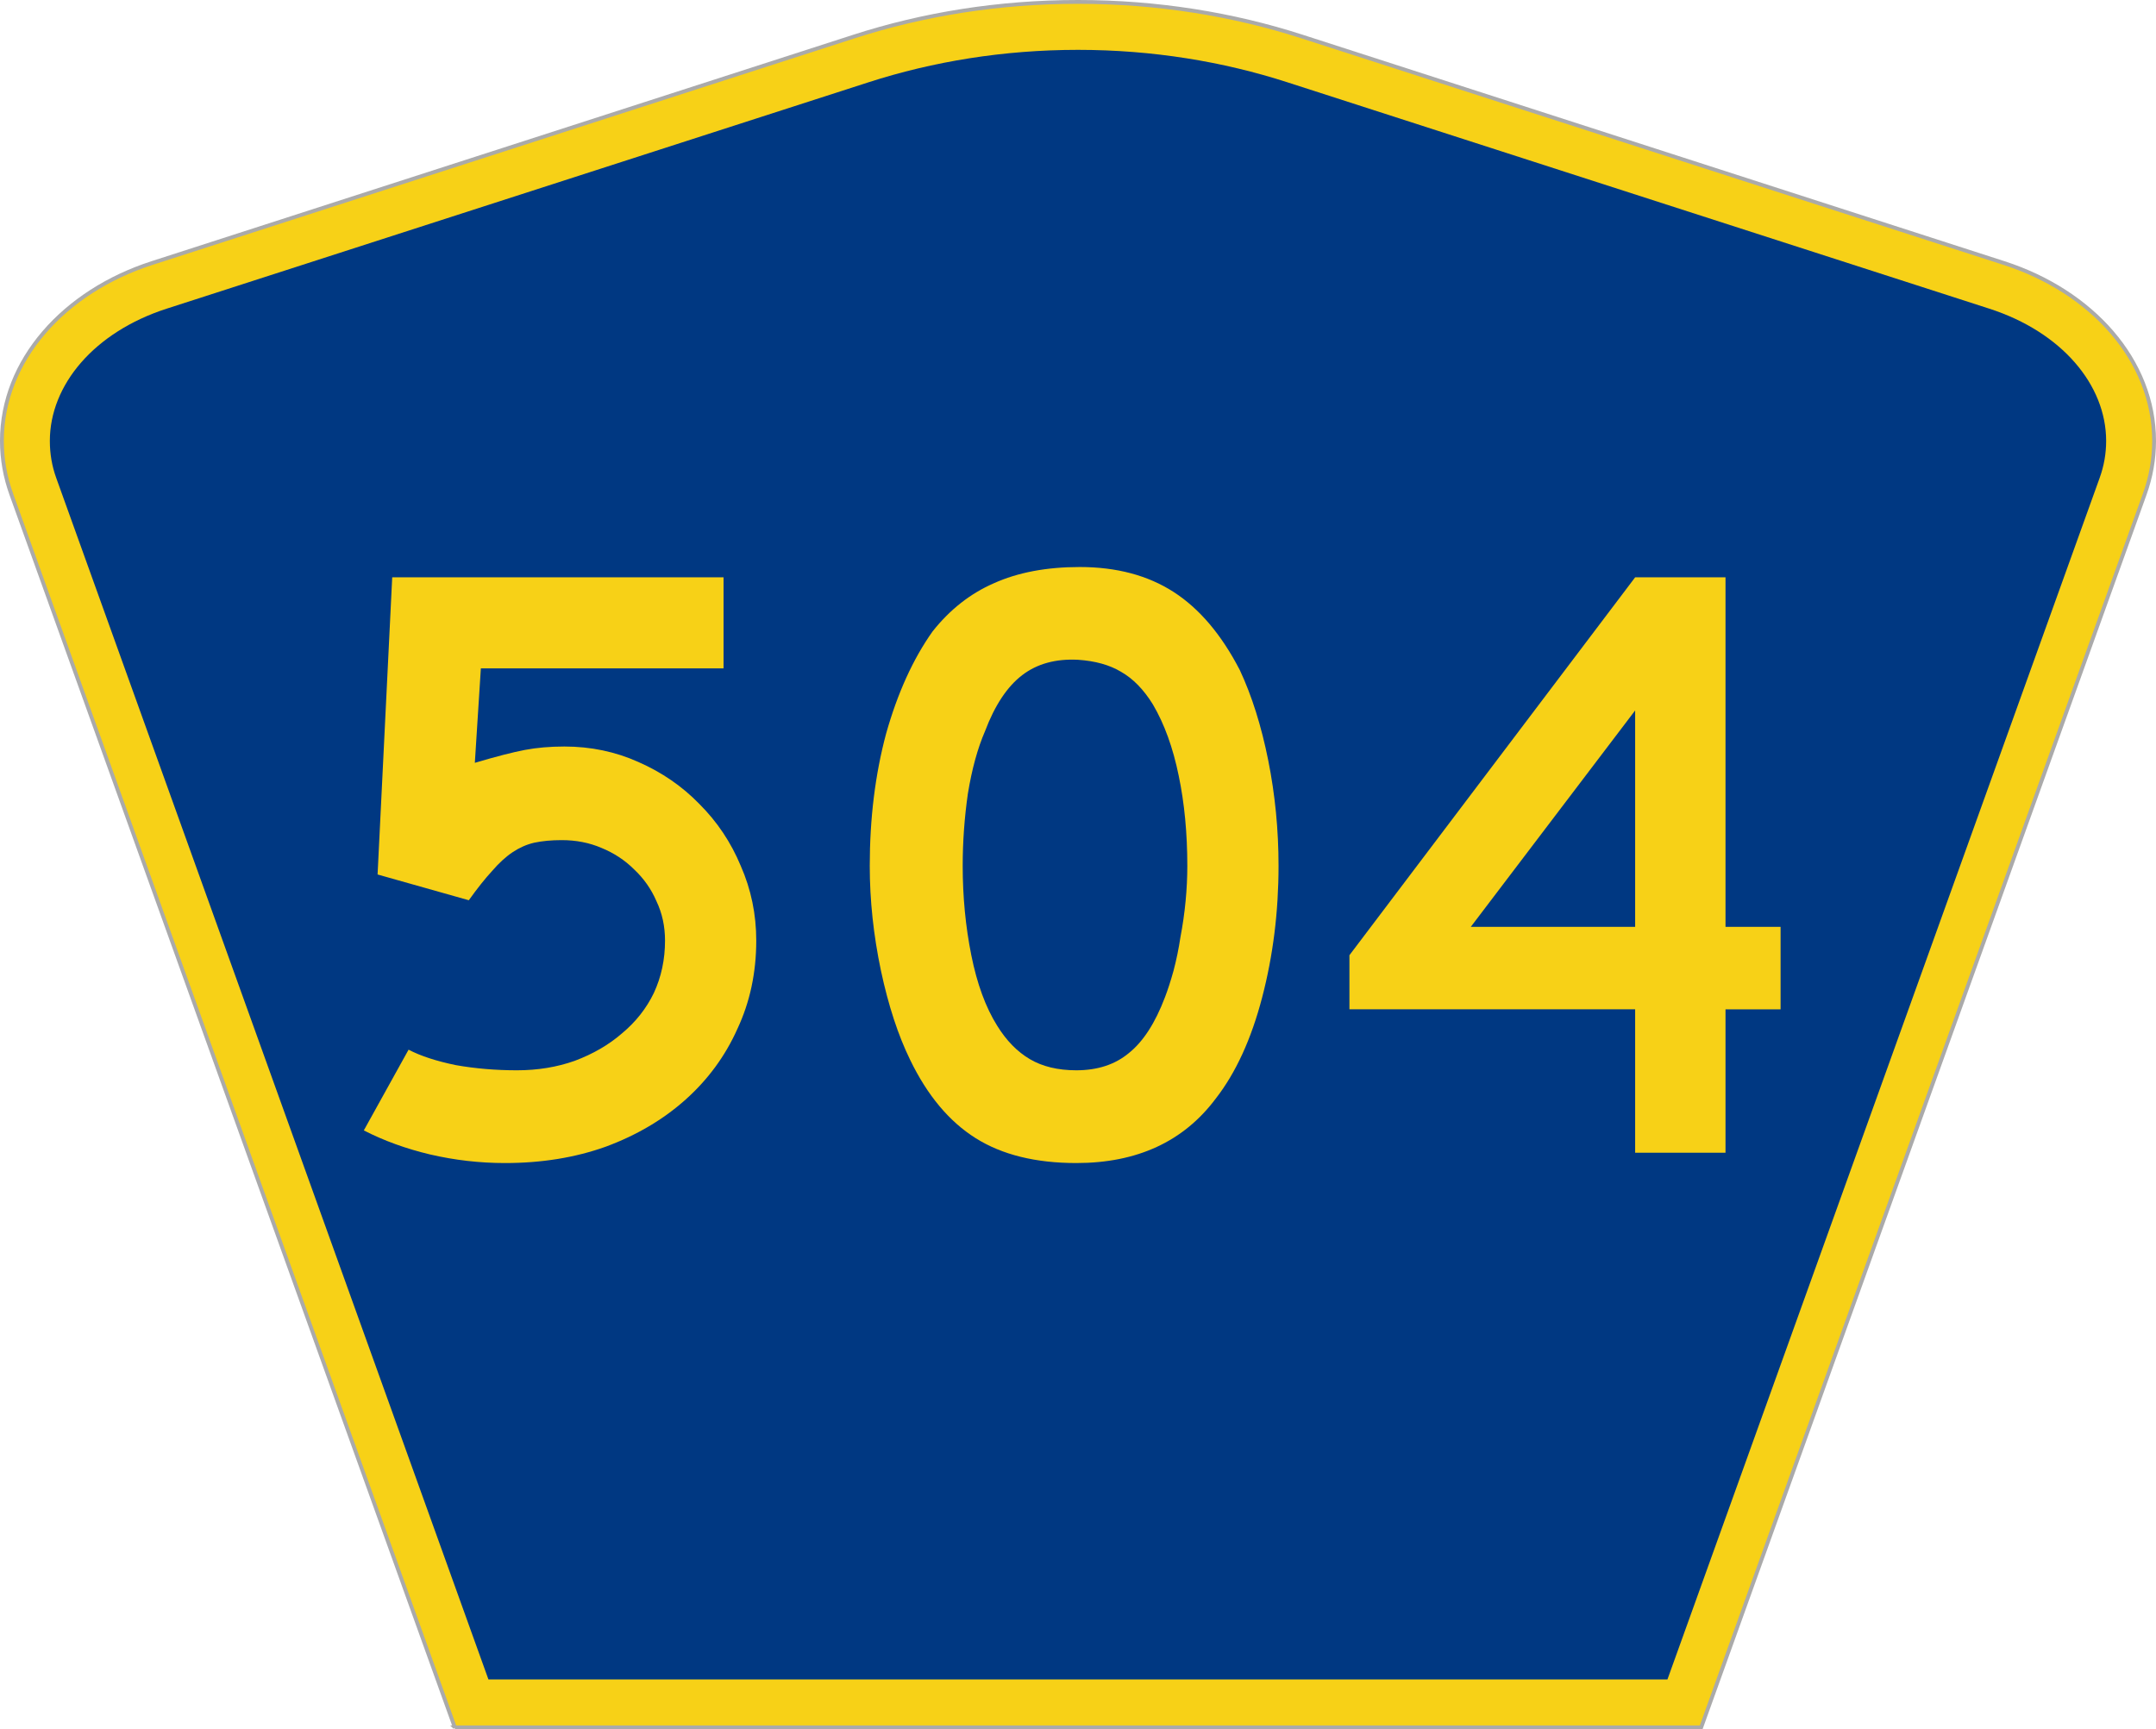
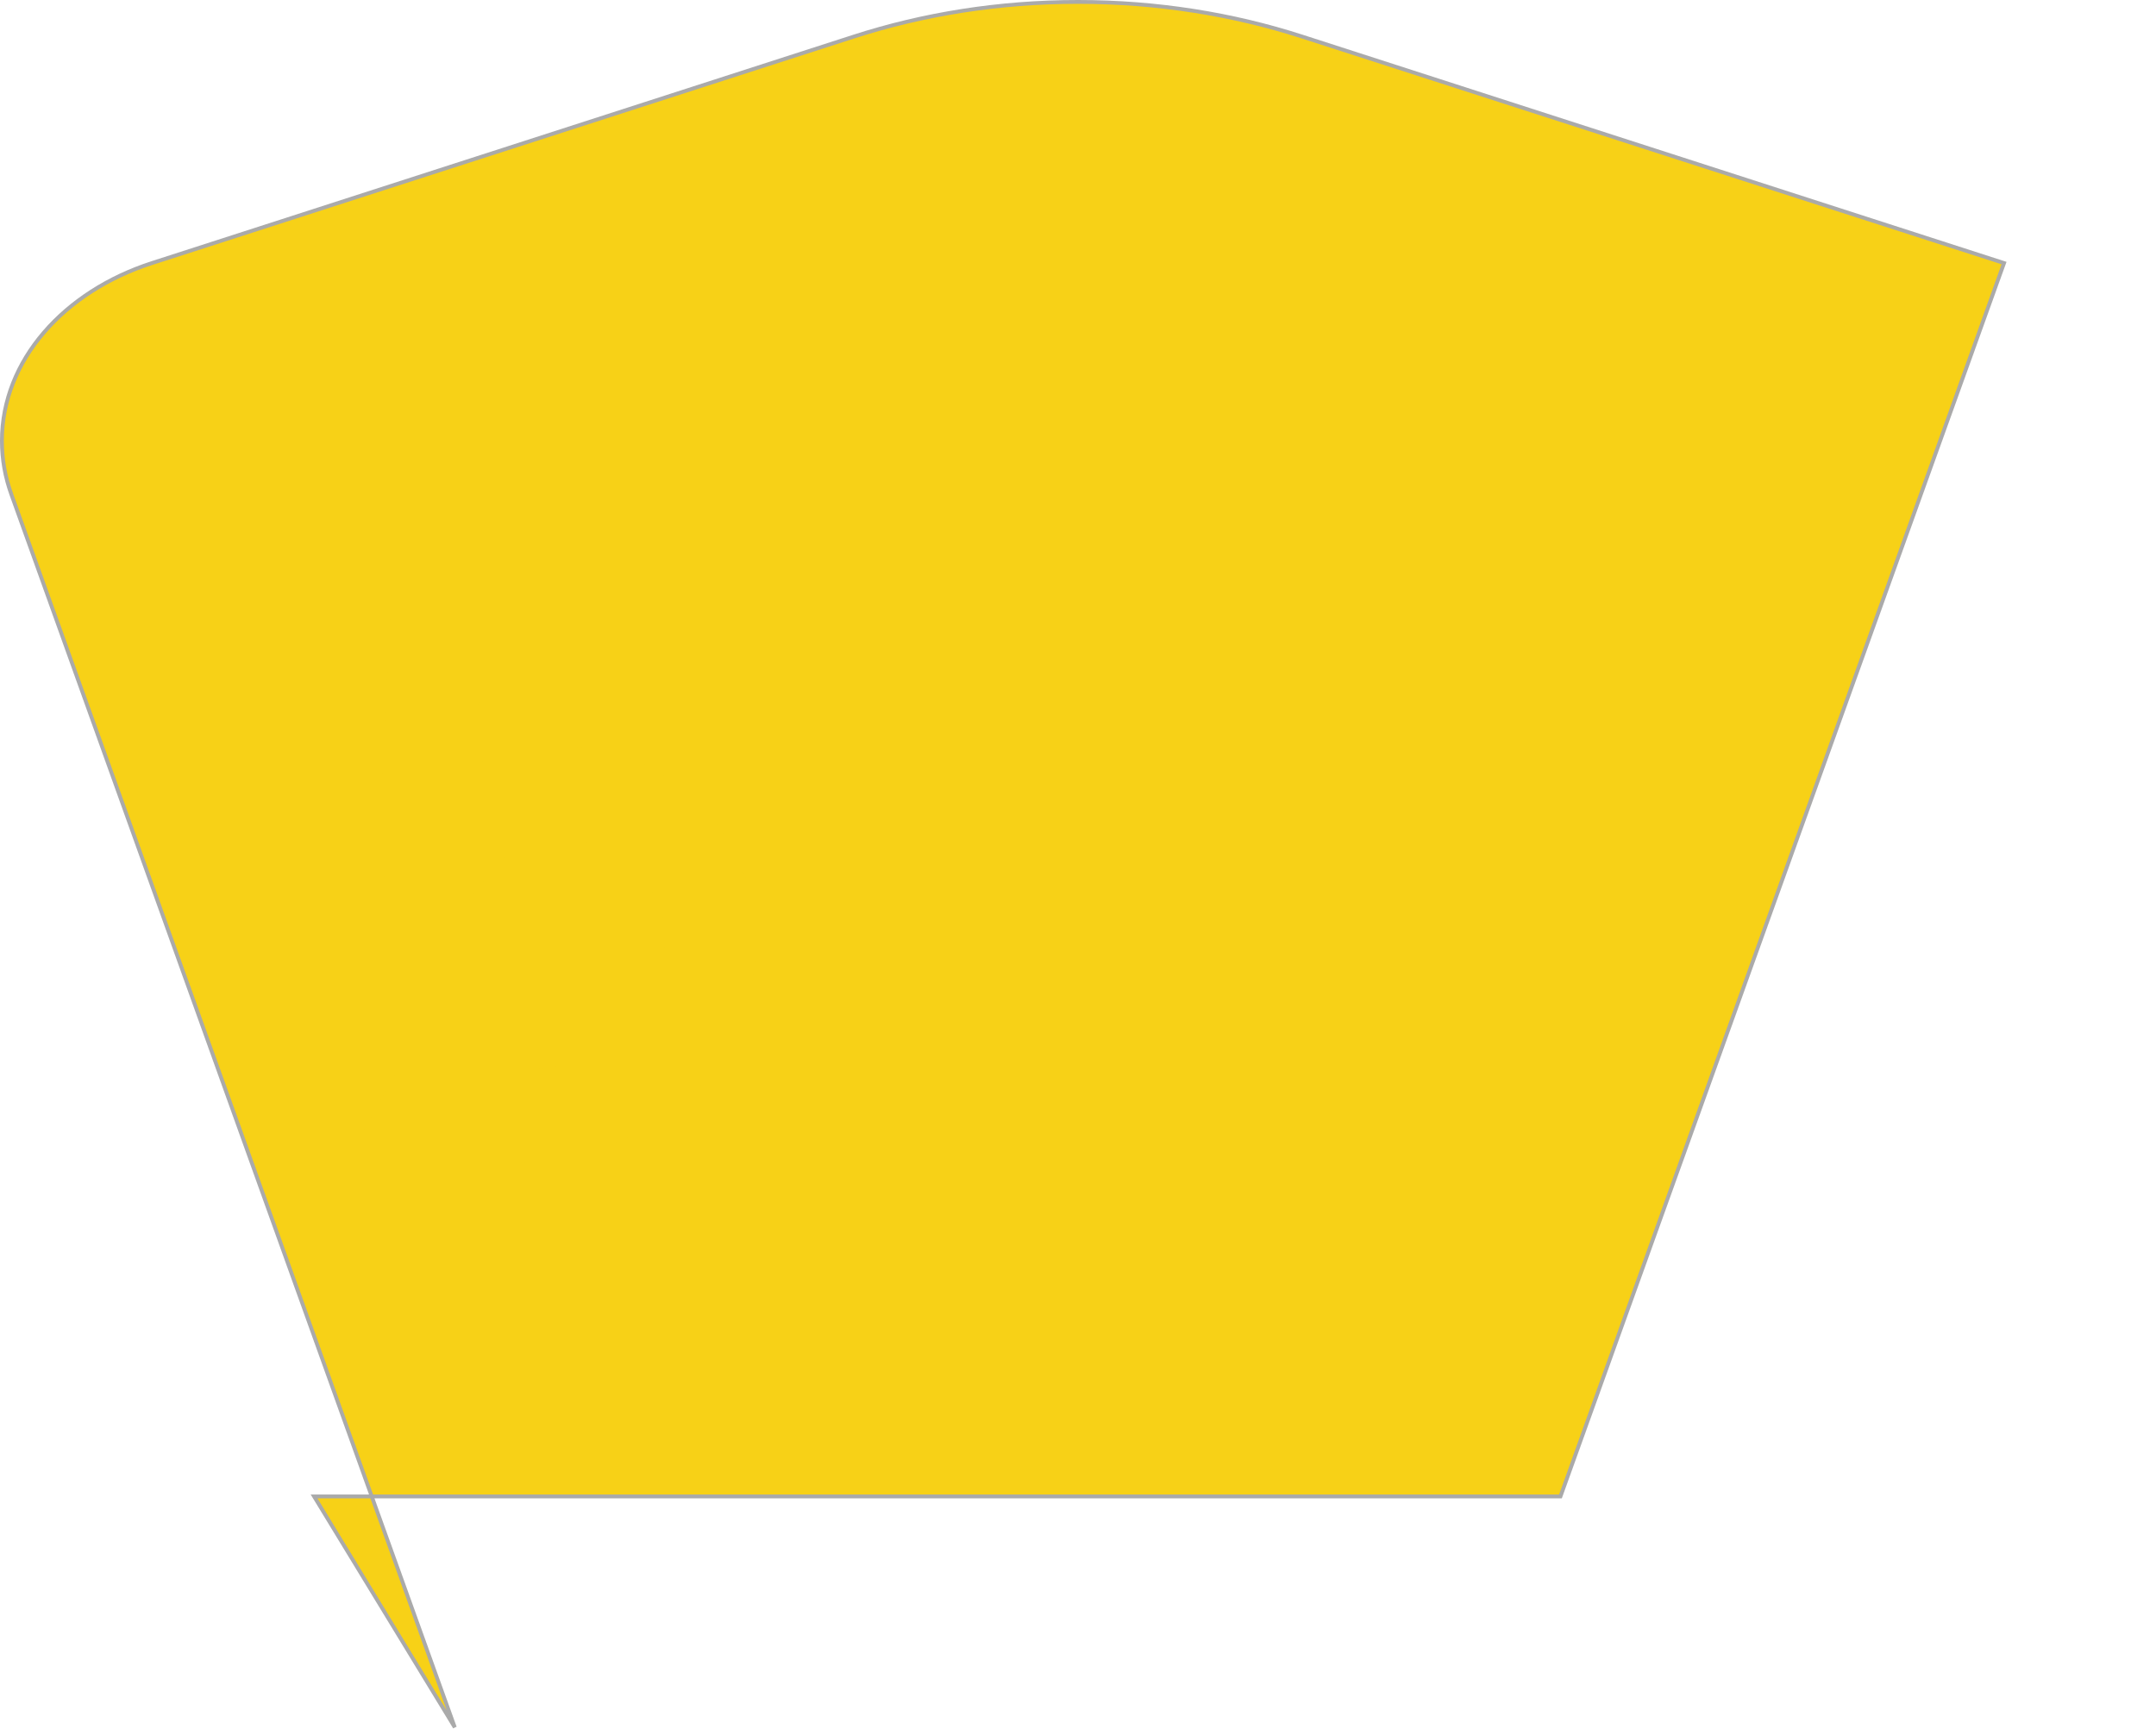
<svg xmlns="http://www.w3.org/2000/svg" version="1.0" width="562.251" height="451" viewBox="0 0 560.938 451" id="Layer_1" xml:space="preserve" style="overflow:visible">
  <defs id="defs52" />
  <g id="g3762">
-     <path d="M 117.95,450.5 2.27,128.838 c -1.58,-4.396 -2.427,-9.041 -2.427,-13.844 0,-21.002 16.187,-38.979 39.126,-46.385 L 221.986,9.548 c 18.064,-5.835 37.804,-9.048 58.482,-9.048 20.677,0 40.417,3.213 58.482,9.048 L 521.969,68.609 c 22.938,7.406 39.126,25.383 39.126,46.385 0,4.803 -0.846,9.447 -2.427,13.844 l -115.68,321.662 -325.038,0 0,0 z" id="path5" style="fill:#f7d117;fill-opacity:1;fill-rule:evenodd;stroke:#aaaaaa;stroke-width:1;stroke-miterlimit:4;stroke-opacity:1;stroke-dasharray:none" />
-     <path d="m 280.469,13 c -19.377,0 -37.846,3.039 -54.656,8.469 L 42.812,80.5 c -18.94,6.115 -30.469,19.921 -30.469,34.5 0,3.37 0.555,6.561 1.656,9.625 L 126.719,438 434.187,438 546.906,124.625 c 1.119,-3.111 1.688,-6.308 1.688,-9.625 0,-14.579 -11.529,-28.385 -30.469,-34.5 L 335.094,21.469 C 318.279,16.037 299.845,13 280.469,13 z" id="path2996" style="fill:#003882;fill-opacity:1;fill-rule:evenodd;stroke:none" />
+     <path d="M 117.95,450.5 2.27,128.838 c -1.58,-4.396 -2.427,-9.041 -2.427,-13.844 0,-21.002 16.187,-38.979 39.126,-46.385 L 221.986,9.548 c 18.064,-5.835 37.804,-9.048 58.482,-9.048 20.677,0 40.417,3.213 58.482,9.048 L 521.969,68.609 l -115.68,321.662 -325.038,0 0,0 z" id="path5" style="fill:#f7d117;fill-opacity:1;fill-rule:evenodd;stroke:#aaaaaa;stroke-width:1;stroke-miterlimit:4;stroke-opacity:1;stroke-dasharray:none" />
  </g>
  <g transform="scale(1.001,0.999)" id="text1361" style="font-size:224.206px;font-style:normal;font-variant:normal;font-weight:normal;font-stretch:normal;text-align:center;line-height:100%;writing-mode:lr-tb;text-anchor:middle;fill:#f7d117;fill-opacity:1;font-family:Roadgeek 2005 Series D">
    <path d="m 196.366,245.558 c -1.2e-4,8.37 -1.644,16.068 -4.933,23.093 -3.139,7.025 -7.623,13.153 -13.452,18.385 -5.829,5.231 -12.78,9.342 -20.851,12.331 -7.922,2.84 -16.666,4.26 -26.232,4.26 -6.577,0 -13.079,-0.747 -19.506,-2.242 -6.278,-1.495 -12.032,-3.587 -17.264,-6.278 l 11.659,-21.075 c 3.139,1.644 7.249,2.989 12.331,4.036 5.082,0.897 10.388,1.345 15.919,1.345 5.381,3e-5 10.388,-0.822 15.022,-2.466 4.783,-1.794 8.893,-4.185 12.331,-7.175 3.587,-2.989 6.352,-6.502 8.296,-10.538 1.943,-4.185 2.915,-8.744 2.915,-13.677 -9e-5,-3.737 -0.747,-7.175 -2.242,-10.313 -1.345,-3.139 -3.288,-5.904 -5.829,-8.296 -2.392,-2.391 -5.232,-4.26 -8.52,-5.605 -3.139,-1.345 -6.577,-2.018 -10.313,-2.018 -2.691,8e-5 -5.082,0.224 -7.175,0.673 -1.943,0.449 -3.812,1.271 -5.605,2.466 -1.794,1.196 -3.587,2.84 -5.381,4.933 -1.794,1.943 -3.812,4.484 -6.054,7.623 l -23.766,-6.726 3.812,-77.575 86.319,0 0,23.766 -63.226,0 -1.569,24.663 c 5.53,-1.644 9.865,-2.765 13.004,-3.363 3.139,-0.598 6.577,-0.897 10.313,-0.897 6.876,1.1e-4 13.303,1.345 19.282,4.036 6.128,2.691 11.434,6.353 15.919,10.986 4.633,4.634 8.221,10.015 10.762,16.143 2.69,6.128 4.036,12.63 4.036,19.506" id="path3213" />
-     <path d="m 332.434,226.052 c -1.2e-4,11.958 -1.42,23.392 -4.26,34.303 -2.84,10.911 -6.876,19.73 -12.107,26.456 -8.37,11.21 -20.478,16.815 -36.321,16.815 -10.612,0 -19.356,-2.167 -26.232,-6.502 -6.876,-4.335 -12.556,-11.136 -17.04,-20.403 -3.139,-6.427 -5.68,-14.2 -7.623,-23.317 -1.943,-9.267 -2.915,-18.385 -2.915,-27.353 -1e-5,-12.406 1.42,-23.915 4.26,-34.528 2.989,-10.612 7.025,-19.506 12.107,-26.68 4.484,-5.68 9.79,-9.865 15.919,-12.556 6.278,-2.84 13.751,-4.26 22.421,-4.26 9.566,1.6e-4 17.712,2.167 24.438,6.502 6.726,4.335 12.481,11.136 17.264,20.403 3.139,6.726 5.605,14.573 7.399,23.542 1.794,8.968 2.69,18.161 2.69,27.577 m -23.766,0 c -10e-5,-8.52 -0.747,-16.367 -2.242,-23.542 -1.495,-7.324 -3.737,-13.527 -6.726,-18.609 -2.392,-3.886 -5.157,-6.726 -8.296,-8.52 -2.989,-1.794 -6.726,-2.84 -11.21,-3.139 -5.829,-0.299 -10.687,1.046 -14.573,4.036 -3.886,2.99 -7.1,7.847 -9.641,14.573 -1.943,4.484 -3.438,9.94 -4.484,16.367 -0.897,6.278 -1.345,12.556 -1.345,18.833 -4e-5,8.071 0.747,15.844 2.242,23.317 1.495,7.474 3.737,13.602 6.726,18.385 2.391,3.886 5.231,6.801 8.52,8.744 3.288,1.943 7.324,2.915 12.107,2.915 5.53,3e-5 10.089,-1.495 13.677,-4.484 3.737,-2.989 6.876,-7.847 9.417,-14.573 0.747,-1.943 1.495,-4.26 2.242,-6.95 0.747,-2.84 1.345,-5.755 1.794,-8.744 0.598,-3.139 1.046,-6.278 1.345,-9.417 0.299,-3.139 0.448,-6.203 0.448,-9.192" id="path3215" />
-     <path d="m 448.881,263.494 0,37.442 -23.542,0 0,-37.442 -74.436,0 0,-14.125 74.436,-98.651 23.542,0 0,91.252 14.349,0 0,21.524 -14.349,0 m -23.542,-78.024 -42.823,56.5 42.823,0 0,-56.5" id="path3217" />
  </g>
</svg>